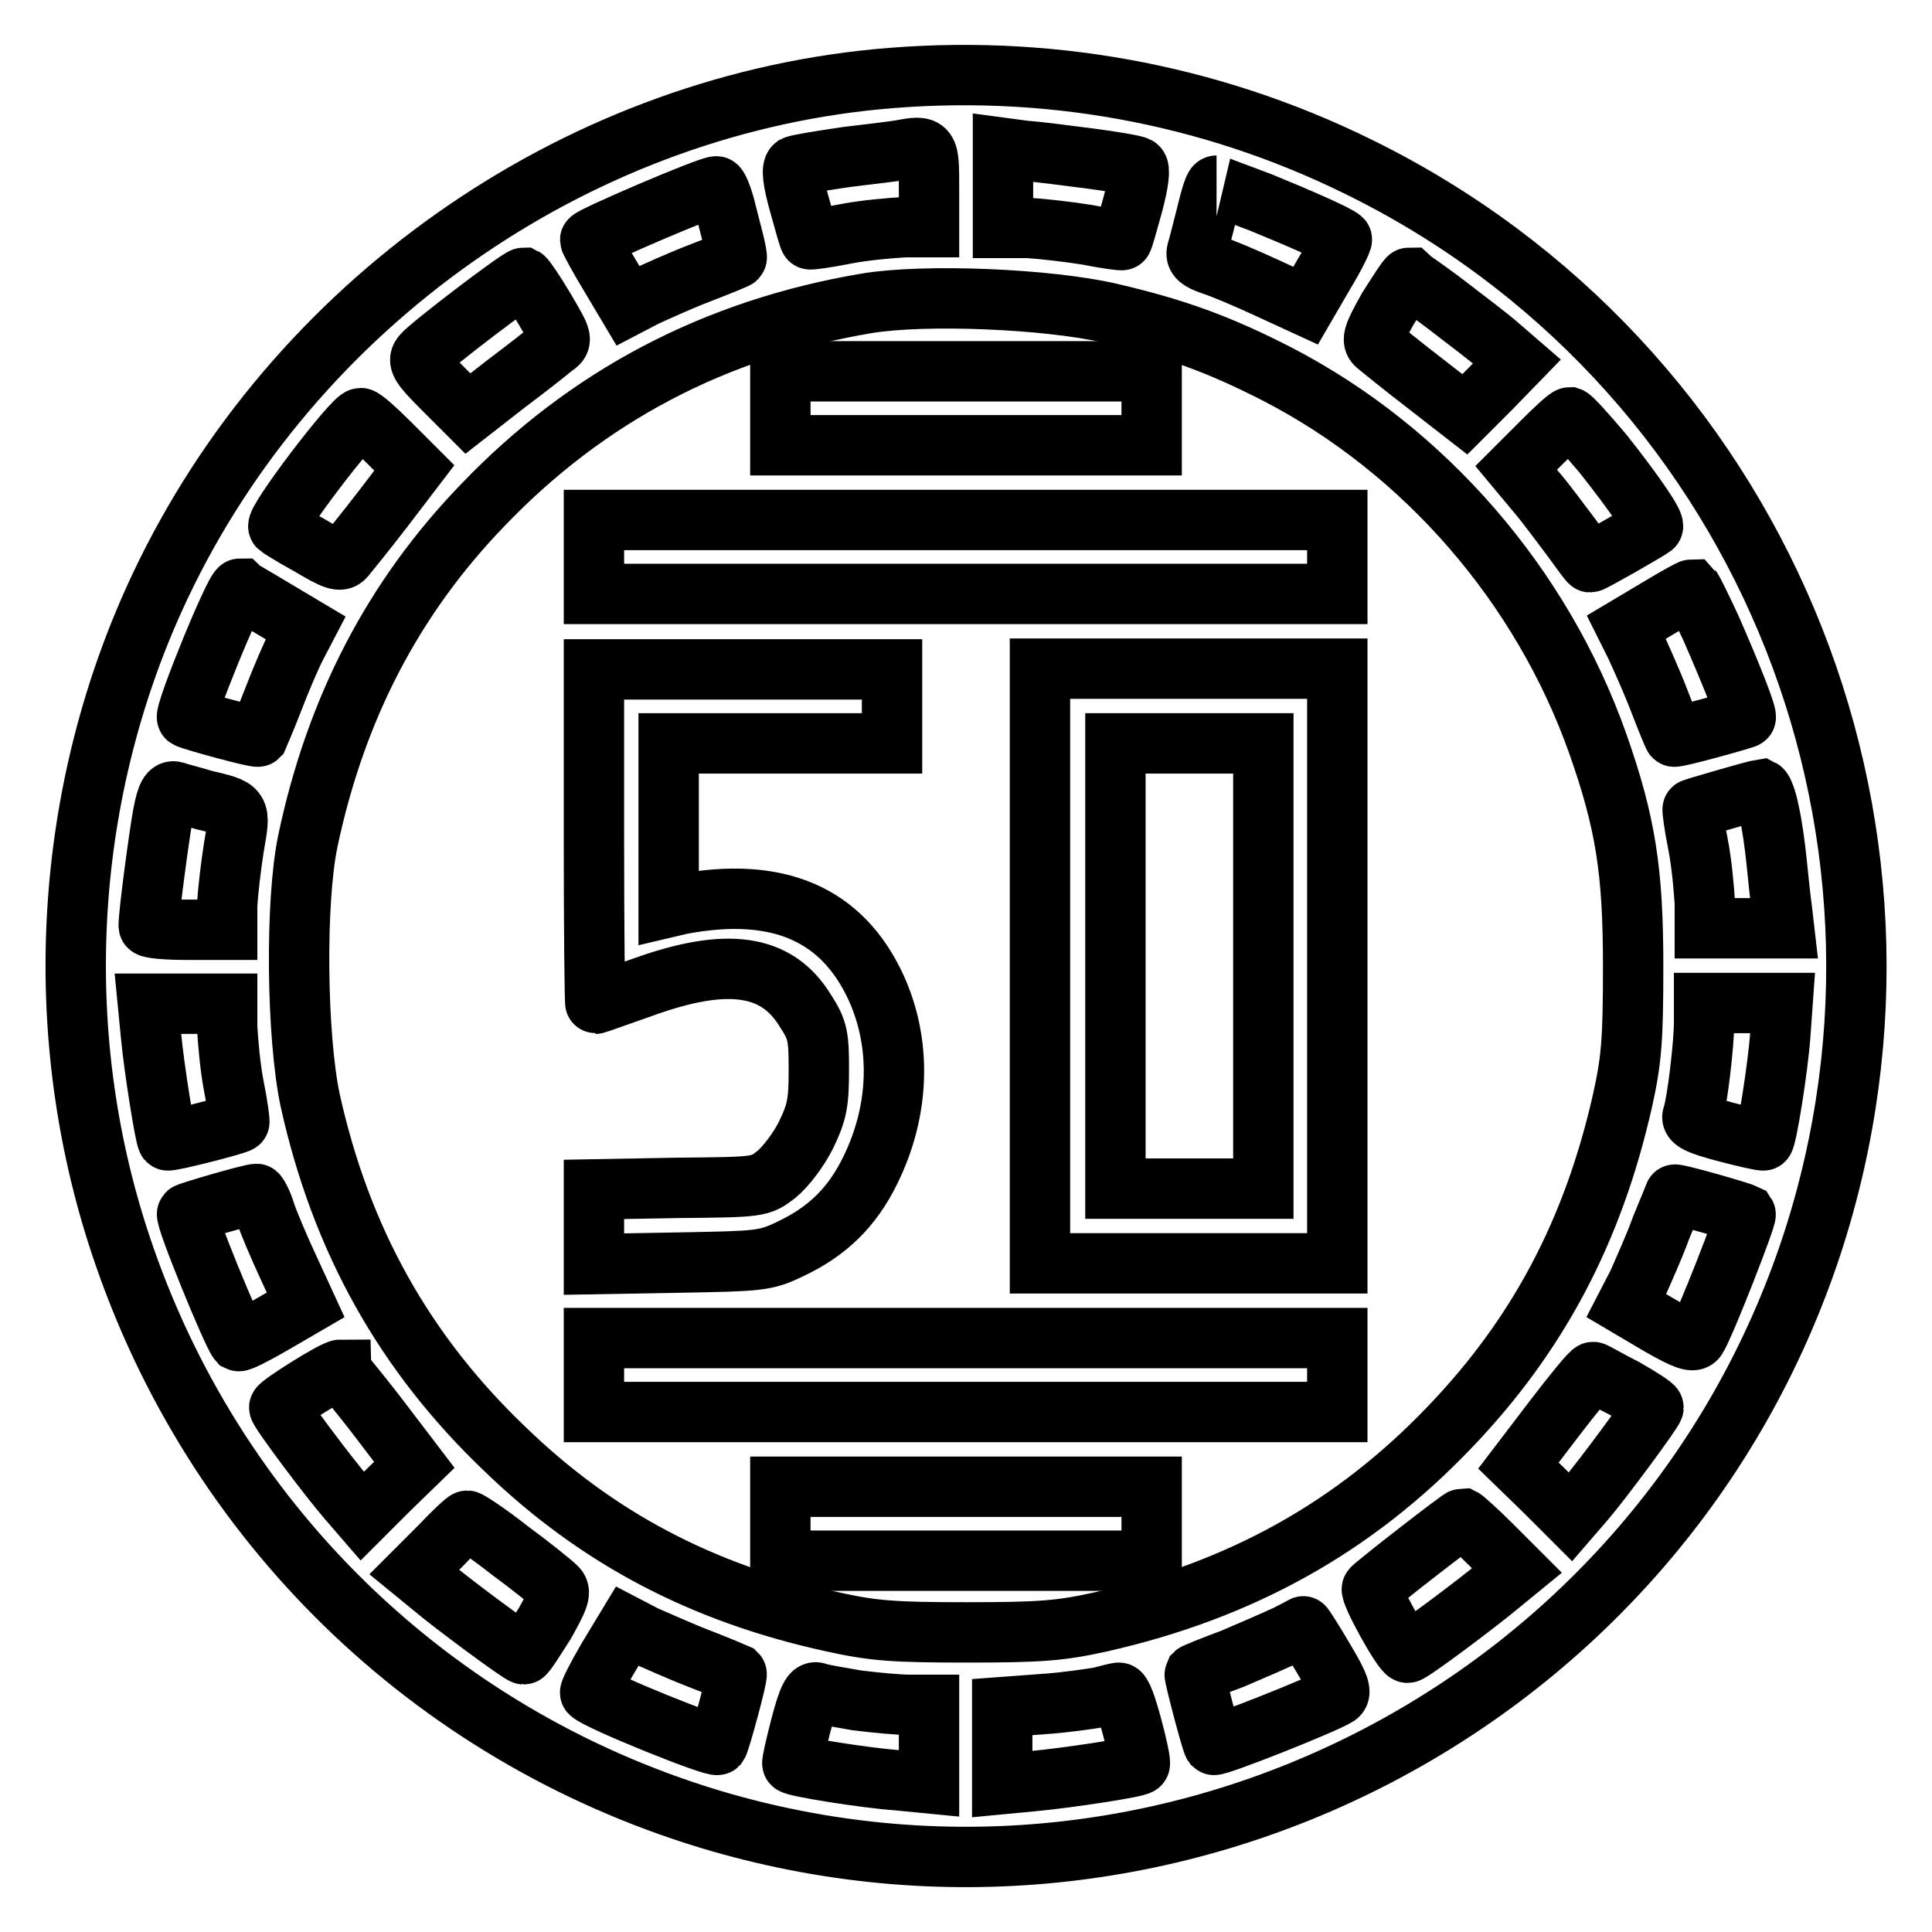
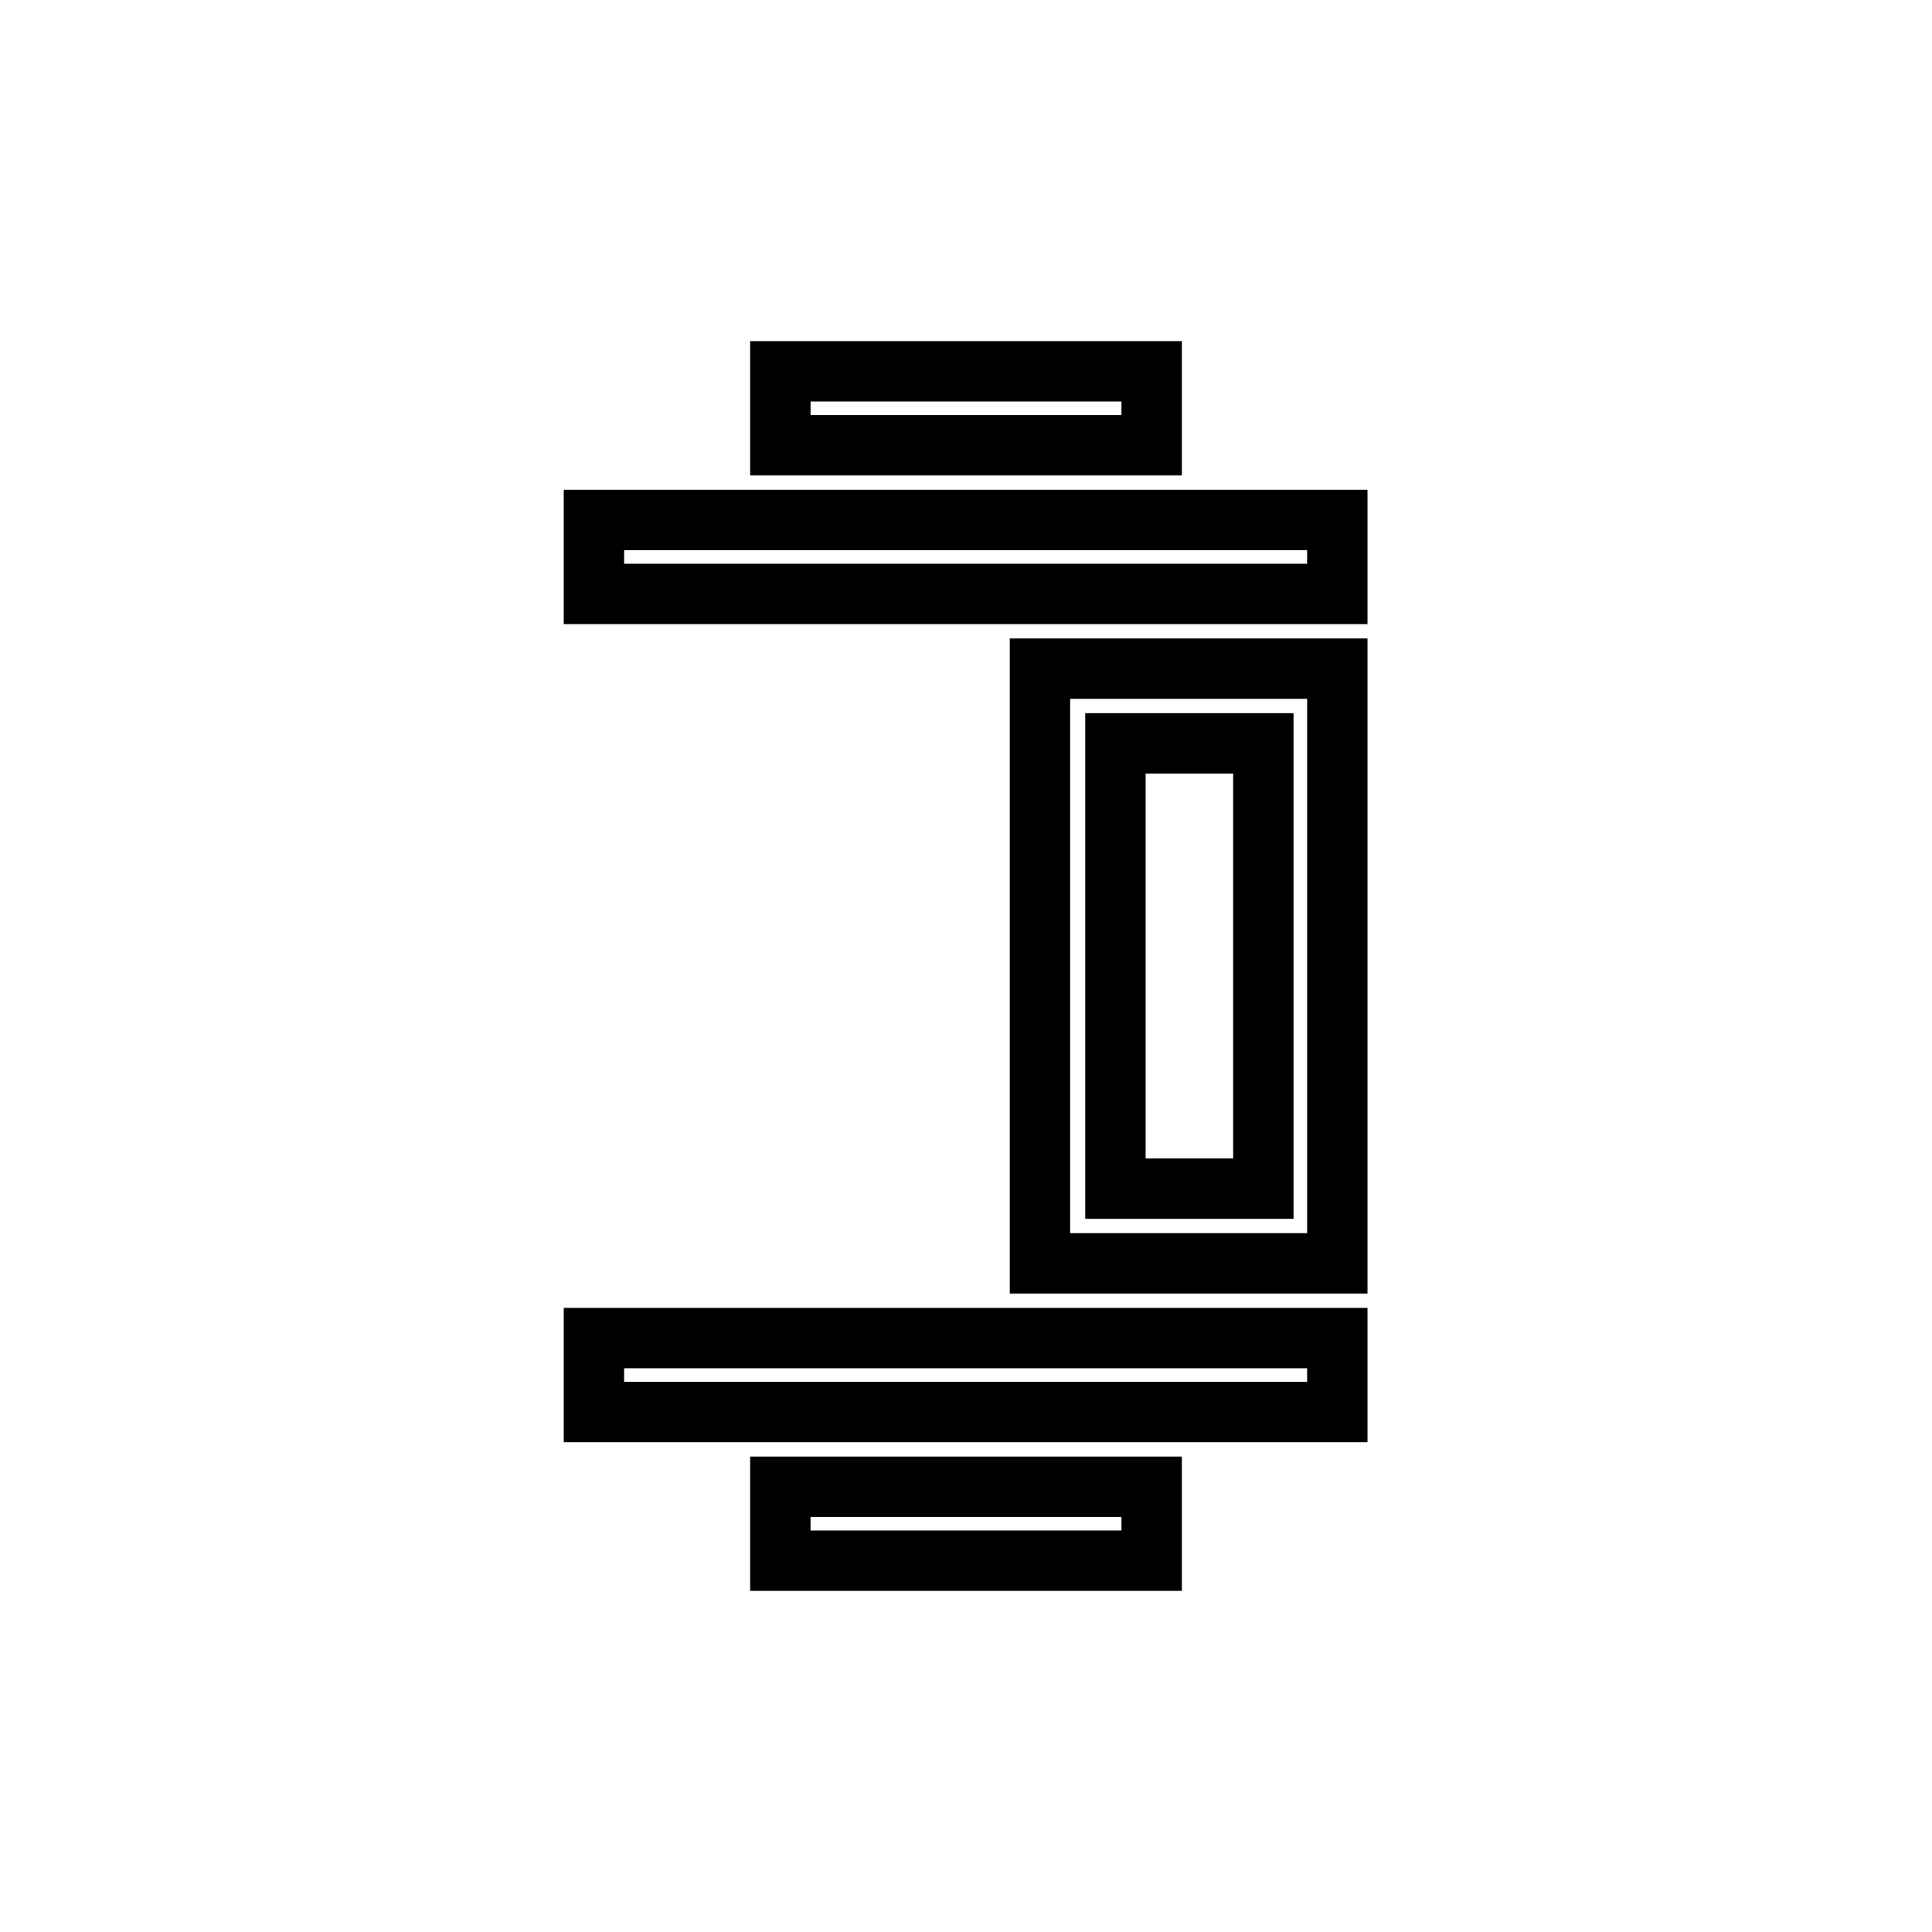
<svg xmlns="http://www.w3.org/2000/svg" version="1.1" x="0px" y="0px" viewBox="0 0 256 256" enable-background="new 0 0 256 256" xml:space="preserve">
  <g>
    <g>
      <g>
-         <path stroke-width="8" fill-opacity="0" stroke="#000000" d="M116.2,10.5c-40.5,3.9-77.3,29.9-94.9,67C8.4,104.7,6.5,136.5,16,165c12.2,36.7,41.1,64.8,77.9,76c61.2,18.5,126.2-15.3,146.2-76.1c18.3-56-7.3-116.9-60.1-142.8C160.1,12.3,138.2,8.4,116.2,10.5z M123.1,24.9v5.2h-3.2c-1.8,0.1-5.4,0.4-7.9,0.9c-2.5,0.5-4.7,0.8-4.7,0.7c-0.1,0-0.7-2.2-1.4-4.7c-0.9-3.2-1-4.7-0.6-5c0.4-0.2,3.5-0.7,6.9-1.2c3.4-0.4,6.6-0.8,7.1-0.9C123.1,19.2,123.1,19.3,123.1,24.9z M144.4,21c3.1,0.4,6,0.9,6.3,1.1c0.4,0.2,0.2,2-0.6,5c-0.7,2.5-1.3,4.7-1.4,4.7c0,0.1-2.2-0.2-4.7-0.7c-2.5-0.4-6.1-0.8-7.8-0.9h-3.3v-5.3v-5.3l3,0.4C137.5,20.1,141.3,20.6,144.4,21z M96,27.2c0.4,1.5,0.9,3.6,1.2,4.7c0.3,1.2,0.5,2.2,0.4,2.3c-0.1,0.1-2.3,1-4.9,2c-2.6,1-5.9,2.5-7.2,3.1l-2.3,1.2l-2.5-4.2c-1.4-2.3-2.5-4.4-2.5-4.5c0-0.4,15.6-7.1,16.7-7.1C95.1,24.6,95.6,25.8,96,27.2z M167,26.8c4.9,2,10.2,4.3,10.8,4.9c0.1,0.1-0.9,2.2-2.3,4.5l-2.5,4.3l-5-2.3c-2.8-1.3-6.1-2.7-7.4-3.1c-1.7-0.6-2.2-1-2-1.8c0.2-0.6,0.6-2.3,1-3.8c1-4.1,1.3-4.9,1.6-4.9C161.1,24.6,163.8,25.6,167,26.8z M72.2,41c2.4,4.1,2.4,4.1,1.1,5c-0.7,0.6-3.5,2.8-6.3,4.9l-5,3.9l-3.4-3.4c-3-3-3.3-3.6-2.6-4.4c1-1.2,12.8-10.2,13.4-10.2C69.6,36.9,70.9,38.8,72.2,41z M191.8,40.5c2.6,2,5.8,4.4,7,5.5l2.2,1.9l-3.4,3.5l-3.5,3.5l-5.4-4.2c-3-2.3-5.8-4.6-6.3-5c-0.7-0.6-0.4-1.4,1.5-4.8c1.4-2.2,2.6-4.1,2.8-4.1C186.8,36.9,189.2,38.5,191.8,40.5z M147.1,41.5c8.6,2,14.4,4.1,22.2,8.1c19.5,10.1,35,28,42.4,48.9c3.7,10.5,4.7,16.9,4.7,29.5c0,9.7-0.2,12.4-1.4,17.8c-3.9,17.3-11.2,31.1-22.9,43.3c-12.7,13.3-27.7,21.6-46.2,25.8c-5.4,1.2-8.1,1.4-17.8,1.4c-9.7,0-12.4-0.2-17.8-1.4C92.9,211.1,79,203.7,66.9,192c-13.3-12.7-21.7-27.7-25.8-46.2c-1.8-8.5-2-26.3-0.3-34.4C44.5,93.9,52.1,79.2,64,66.9c13.8-14.4,30.7-23.3,50.8-26.7C122.6,38.9,138.9,39.6,147.1,41.5z M51.6,58.7l3.3,3.3l-4.2,5.5c-2.3,3-4.6,5.8-5,6.3c-0.6,0.7-1.4,0.4-4.6-1.5c-2.2-1.2-4.1-2.4-4.2-2.5c-0.6-0.6,9.9-14.4,10.9-14.4C48.1,55.4,49.8,56.9,51.6,58.7z M212.4,60.1c4.2,5.3,7,9.4,6.6,9.7c-0.5,0.4-8,4.7-8.3,4.7c-0.1,0-1.2-1.5-2.5-3.3c-1.3-1.7-3.4-4.6-4.8-6.2l-2.5-3l3.3-3.3c1.8-1.8,3.5-3.4,3.8-3.4C208.3,55.4,210.2,57.5,212.4,60.1z M36.3,80.7l4.2,2.5l-1.2,2.3c-0.7,1.3-2.1,4.6-3.1,7.2s-2,4.9-2,4.9c-0.2,0.2-9-2.2-9.4-2.5c-0.5-0.4,6.3-17.1,7-17.1C32,78.2,34,79.3,36.3,80.7z M226.7,83.2c2.8,6.4,4.9,11.7,4.6,11.9c-0.3,0.2-9.3,2.7-9.5,2.5c-0.1-0.1-1-2.3-2-4.9c-1-2.6-2.5-5.9-3.1-7.2l-1.2-2.4l4.2-2.5c2.3-1.4,4.3-2.5,4.5-2.5C224.3,78.2,225.4,80.4,226.7,83.2z M27,106c5,1.2,4.9,1,4,6.2c-0.4,2.5-0.8,6-0.9,7.7v3.3h-5.2c-2.9,0-5.2-0.2-5.2-0.5c0-1.7,1.4-12.1,1.9-14.8c0.5-2.6,0.9-3.2,1.6-3C23.7,105.1,25.4,105.5,27,106z M234.4,107.5c0.4,1.7,0.8,4.6,1,6.6c0.2,2,0.5,4.9,0.7,6.3l0.3,2.6h-5.2h-5.3v-3.3c-0.1-1.7-0.4-5.3-0.9-7.8c-0.5-2.5-0.8-4.7-0.7-4.7c0.1-0.1,8.4-2.5,9.1-2.6C233.6,104.7,234.1,105.9,234.4,107.5z M30.1,136.1c0.1,1.8,0.4,5.4,0.9,7.9c0.5,2.5,0.8,4.7,0.7,4.7c-0.2,0.3-9.3,2.6-9.5,2.4c-0.3-0.3-1.8-9.6-2.2-14l-0.4-4.1h5.3h5.2V136.1z M235.9,137.1c-0.3,4.3-1.8,13.7-2.2,14c-0.1,0.1-2.3-0.4-5-1.1c-3.8-1-4.7-1.5-4.4-2.2c0.6-1.8,1.5-9.5,1.5-12.3v-2.6h5.2h5.2L235.9,137.1z M35.1,160.5c0.4,1.3,1.8,4.6,3.1,7.4l2.3,5l-4.3,2.5c-2.4,1.4-4.4,2.4-4.6,2.3c-0.8-0.9-7.2-16.5-6.8-16.9c0.2-0.2,8.4-2.6,9.2-2.6C34.1,158.2,34.7,159.2,35.1,160.5z M226.4,159.4c2.5,0.7,4.7,1.4,4.9,1.5c0.2,0.3-5.4,14.7-6.5,16.4c-0.4,0.6-1.4,0.3-4.9-1.7l-4.4-2.6l1.5-2.9c0.7-1.6,2.2-4.9,3.1-7.4c1-2.4,1.8-4.4,1.8-4.4C221.9,158.2,223.9,158.7,226.4,159.4z M50.1,187.8l4.8,6.3l-3.5,3.4l-3.4,3.4l-1.9-2.2c-2.6-3-9.1-11.7-9.1-12.2c0-0.4,7.3-5,8.1-5C45.1,181.6,47.5,184.4,50.1,187.8z M215.3,184c2.1,1.2,3.8,2.3,3.8,2.5c0,0.4-6.7,9.5-9.1,12.3l-1.9,2.2l-3.4-3.4l-3.5-3.4l4.8-6.3c2.6-3.4,4.9-6.2,5.1-6.1C211.3,181.8,213.1,182.9,215.3,184z M67.5,205.4c3,2.2,5.7,4.4,6.2,4.9c0.7,0.6,0.4,1.4-1.5,4.8c-1.4,2.2-2.6,4.1-2.8,4.1c-0.4,0-9.5-6.7-12.3-9.1l-2.2-1.8l3.4-3.4c1.8-1.9,3.4-3.4,3.6-3.4S64.6,203.1,67.5,205.4z M197.6,204.7l3.4,3.4l-2.2,1.8c-3.1,2.6-11.8,9.1-12.3,9.1c-0.7-0.1-5.1-8.1-4.7-8.5c0.9-0.9,11.7-9.3,12-9.3C194,201.3,195.7,202.8,197.6,204.7z M92.7,219.8c2.6,1,4.9,2,4.9,2c0.2,0.2-2.2,9-2.5,9.4c-0.4,0.4-15.8-5.8-16.9-6.9c-0.1-0.1,0.9-2.1,2.3-4.5l2.6-4.3l2.3,1.2C86.8,217.3,90.1,218.8,92.7,219.8z M175.4,219.8c2.1,3.5,2.4,4.5,1.8,4.9c-1.7,1.1-16.1,6.8-16.4,6.5c-0.3-0.4-2.6-9.2-2.5-9.4c0.1-0.1,2.3-1,5-2c2.6-1.1,5.8-2.5,7.1-3.1c1.2-0.6,2.3-1.2,2.3-1.2C172.7,215.4,174,217.4,175.4,219.8z M113.5,225.3c2.4,0.3,5.5,0.6,7,0.6h2.6v5.2v5.2l-4.1-0.4c-4.3-0.3-13.7-1.8-14-2.2c-0.1-0.1,0.4-2.3,1.1-5c1-3.8,1.5-4.7,2.2-4.4C108.8,224.5,111.2,224.9,113.5,225.3z M150,228.8c0.7,2.6,1.2,4.9,1,5c-0.3,0.4-9.7,1.8-14,2.2l-4.2,0.4v-5.1v-5.1l5.4-0.4c3-0.2,6.3-0.7,7.5-0.9c1.2-0.3,2.3-0.6,2.5-0.6C148.6,224.1,149.3,226.2,150,228.8z" />
        <path stroke-width="8" fill-opacity="0" stroke="#000000" d="M103.4,54.1v4.9H128h24.6v-4.9v-4.9H128h-24.6V54.1z" />
        <path stroke-width="8" fill-opacity="0" stroke="#000000" d="M78.7,73.8v4.9H128h49.2v-4.9v-4.9H128H78.7V73.8z" />
-         <path stroke-width="8" fill-opacity="0" stroke="#000000" d="M78.7,110.8c0,12.2,0.1,22.2,0.2,22.2c0.1,0,2.9-1,6.3-2.2c11.1-4,17.7-3.1,21.5,3.1c1.7,2.6,1.8,3.5,1.8,7.9c0,4.2-0.2,5.5-1.7,8.6c-1,2-2.7,4.2-3.9,5.2c-2.2,1.7-2.3,1.7-13.2,1.8l-11,0.2v4.9v5l11.3-0.2c10.6-0.2,11.4-0.2,14.7-1.8c4.9-2.3,8.2-5.5,10.6-10.4c3.9-7.9,4.2-16.7,0.8-24.2c-4.5-9.8-13-13.5-25.8-11.1l-1.7,0.4v-10.8V98.5h14.8h14.8v-4.9v-4.9H98.4H78.7V110.8L78.7,110.8z" />
        <path stroke-width="8" fill-opacity="0" stroke="#000000" d="M137.8,128v39.4h19.7h19.7V128V88.6h-19.7h-19.7V128z M167.4,128v29.5h-9.8h-9.8V128V98.5h9.8h9.8V128z" />
        <path stroke-width="8" fill-opacity="0" stroke="#000000" d="M78.7,182.2v4.9H128h49.2v-4.9v-4.9H128H78.7V182.2z" />
        <path stroke-width="8" fill-opacity="0" stroke="#000000" d="M103.4,201.9v4.9H128h24.6v-4.9V197H128h-24.6V201.9z" />
      </g>
    </g>
  </g>
</svg>